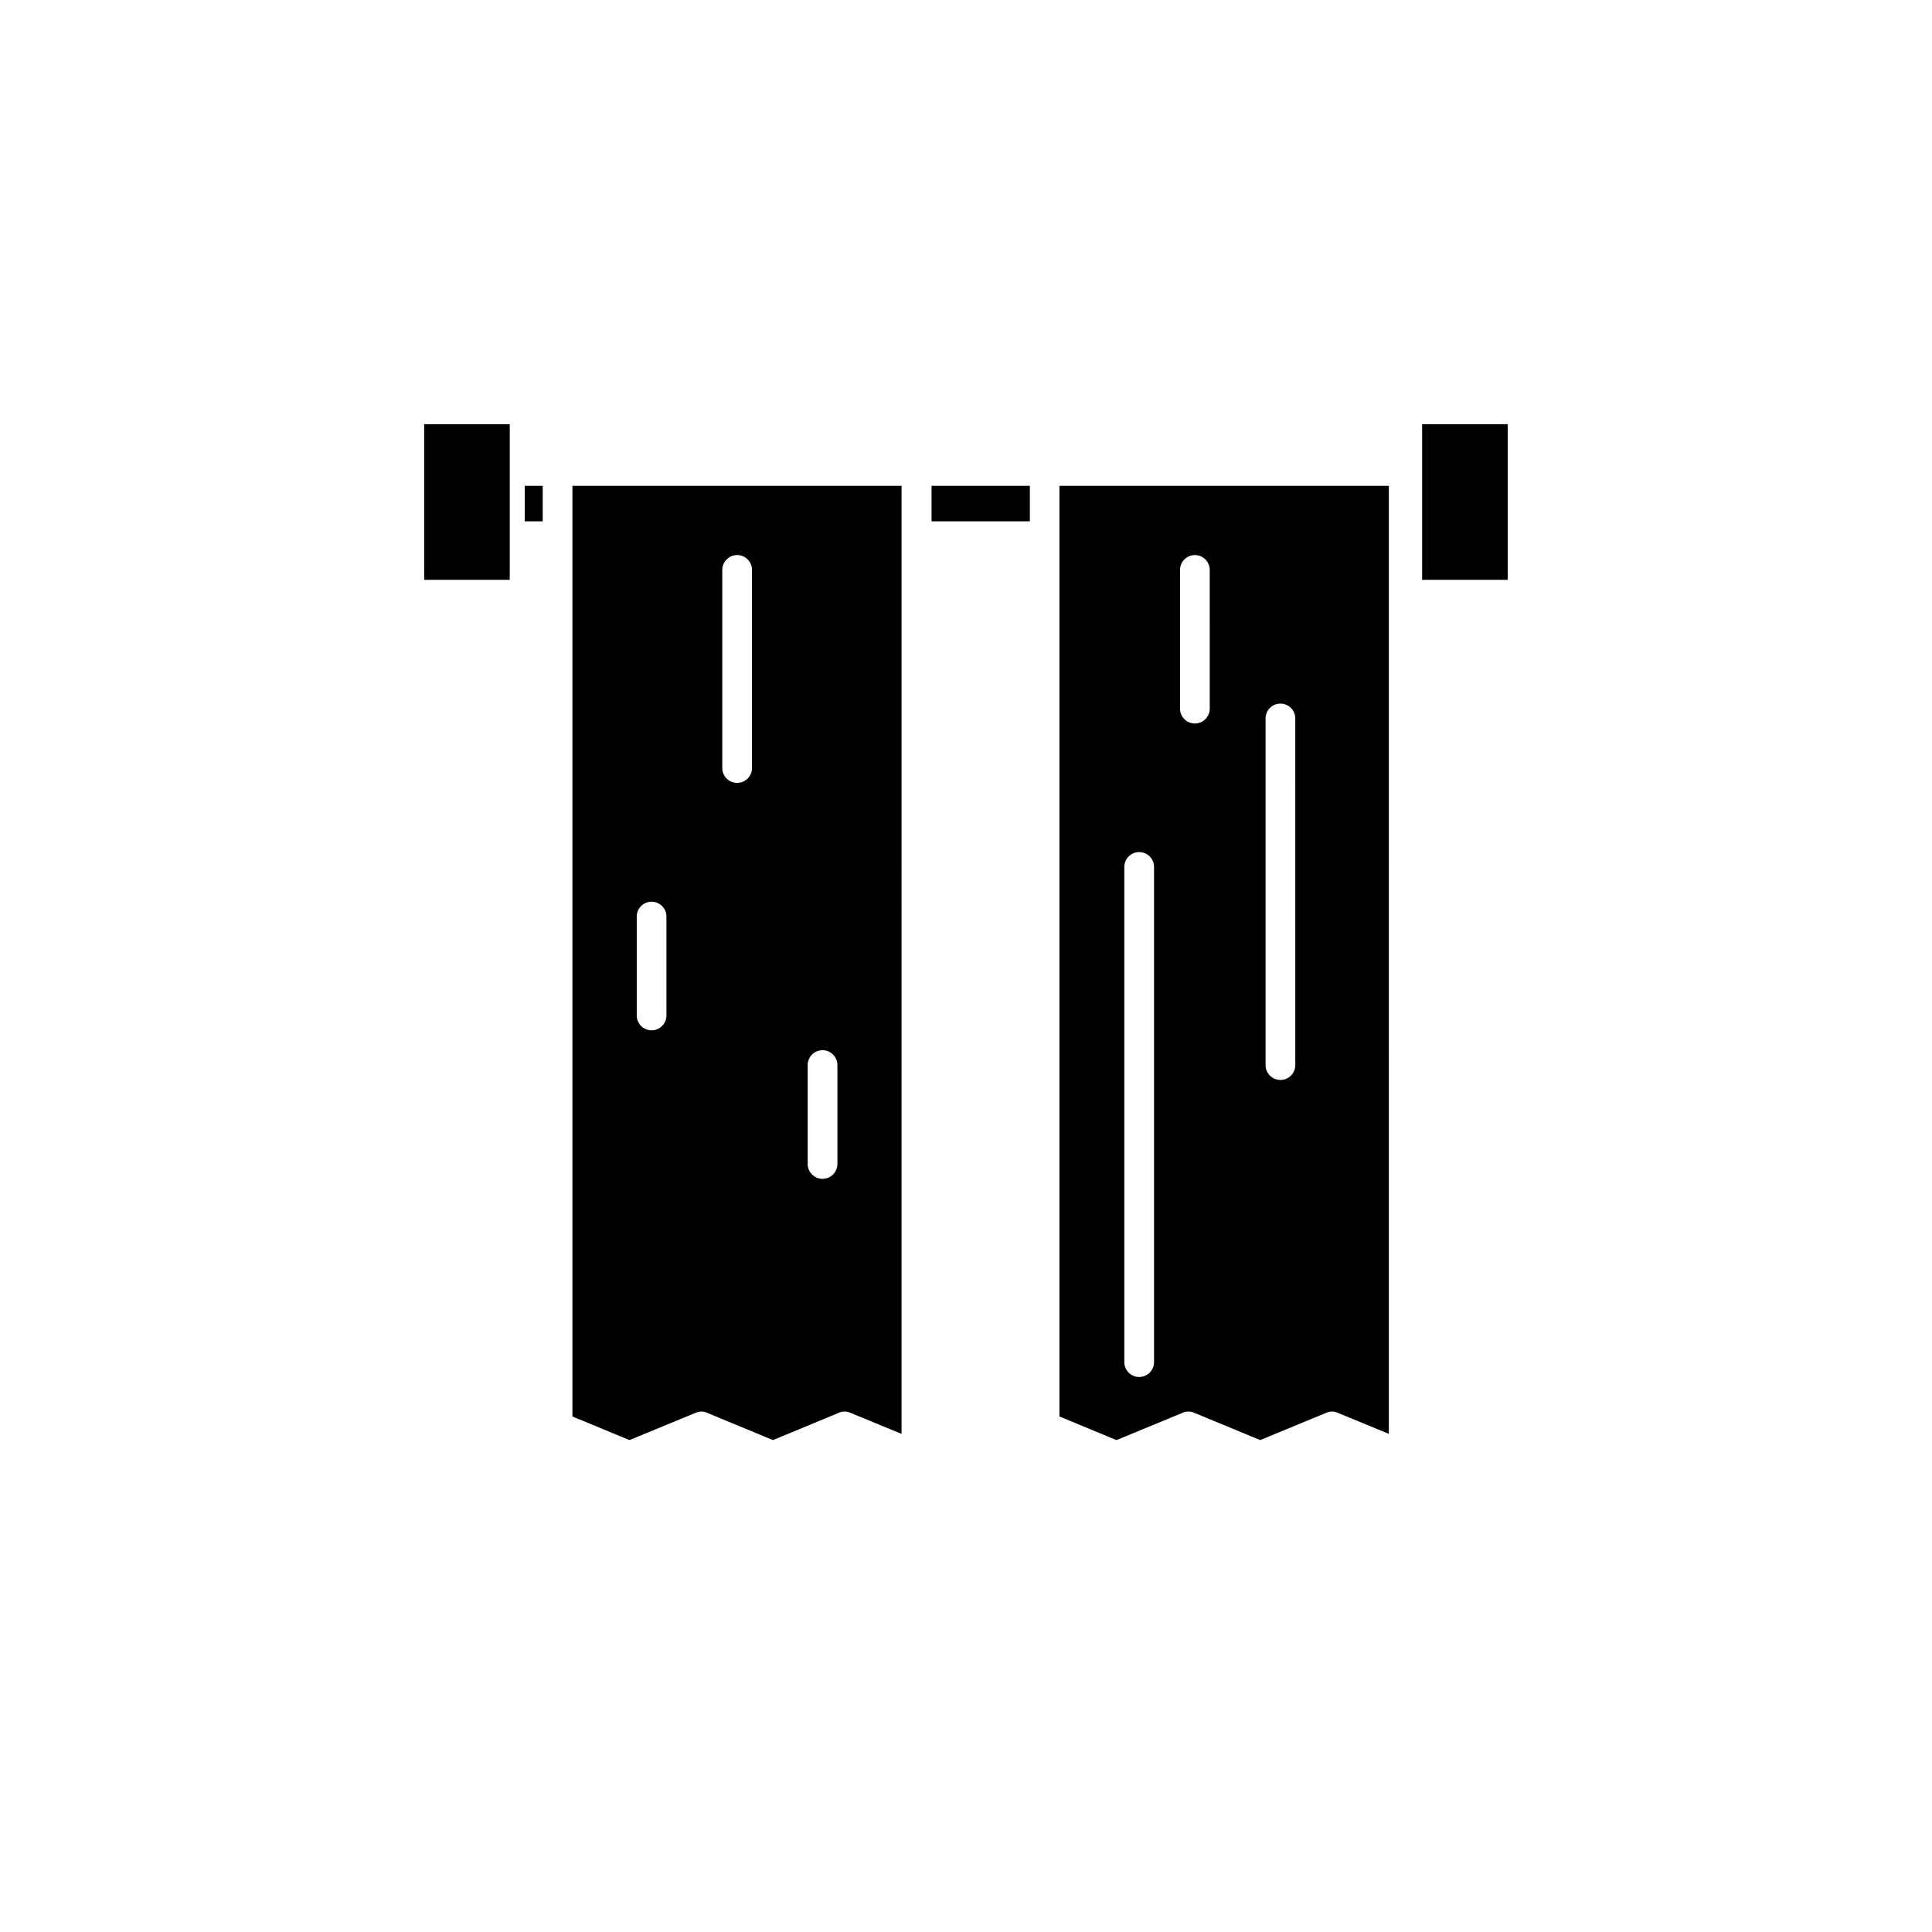
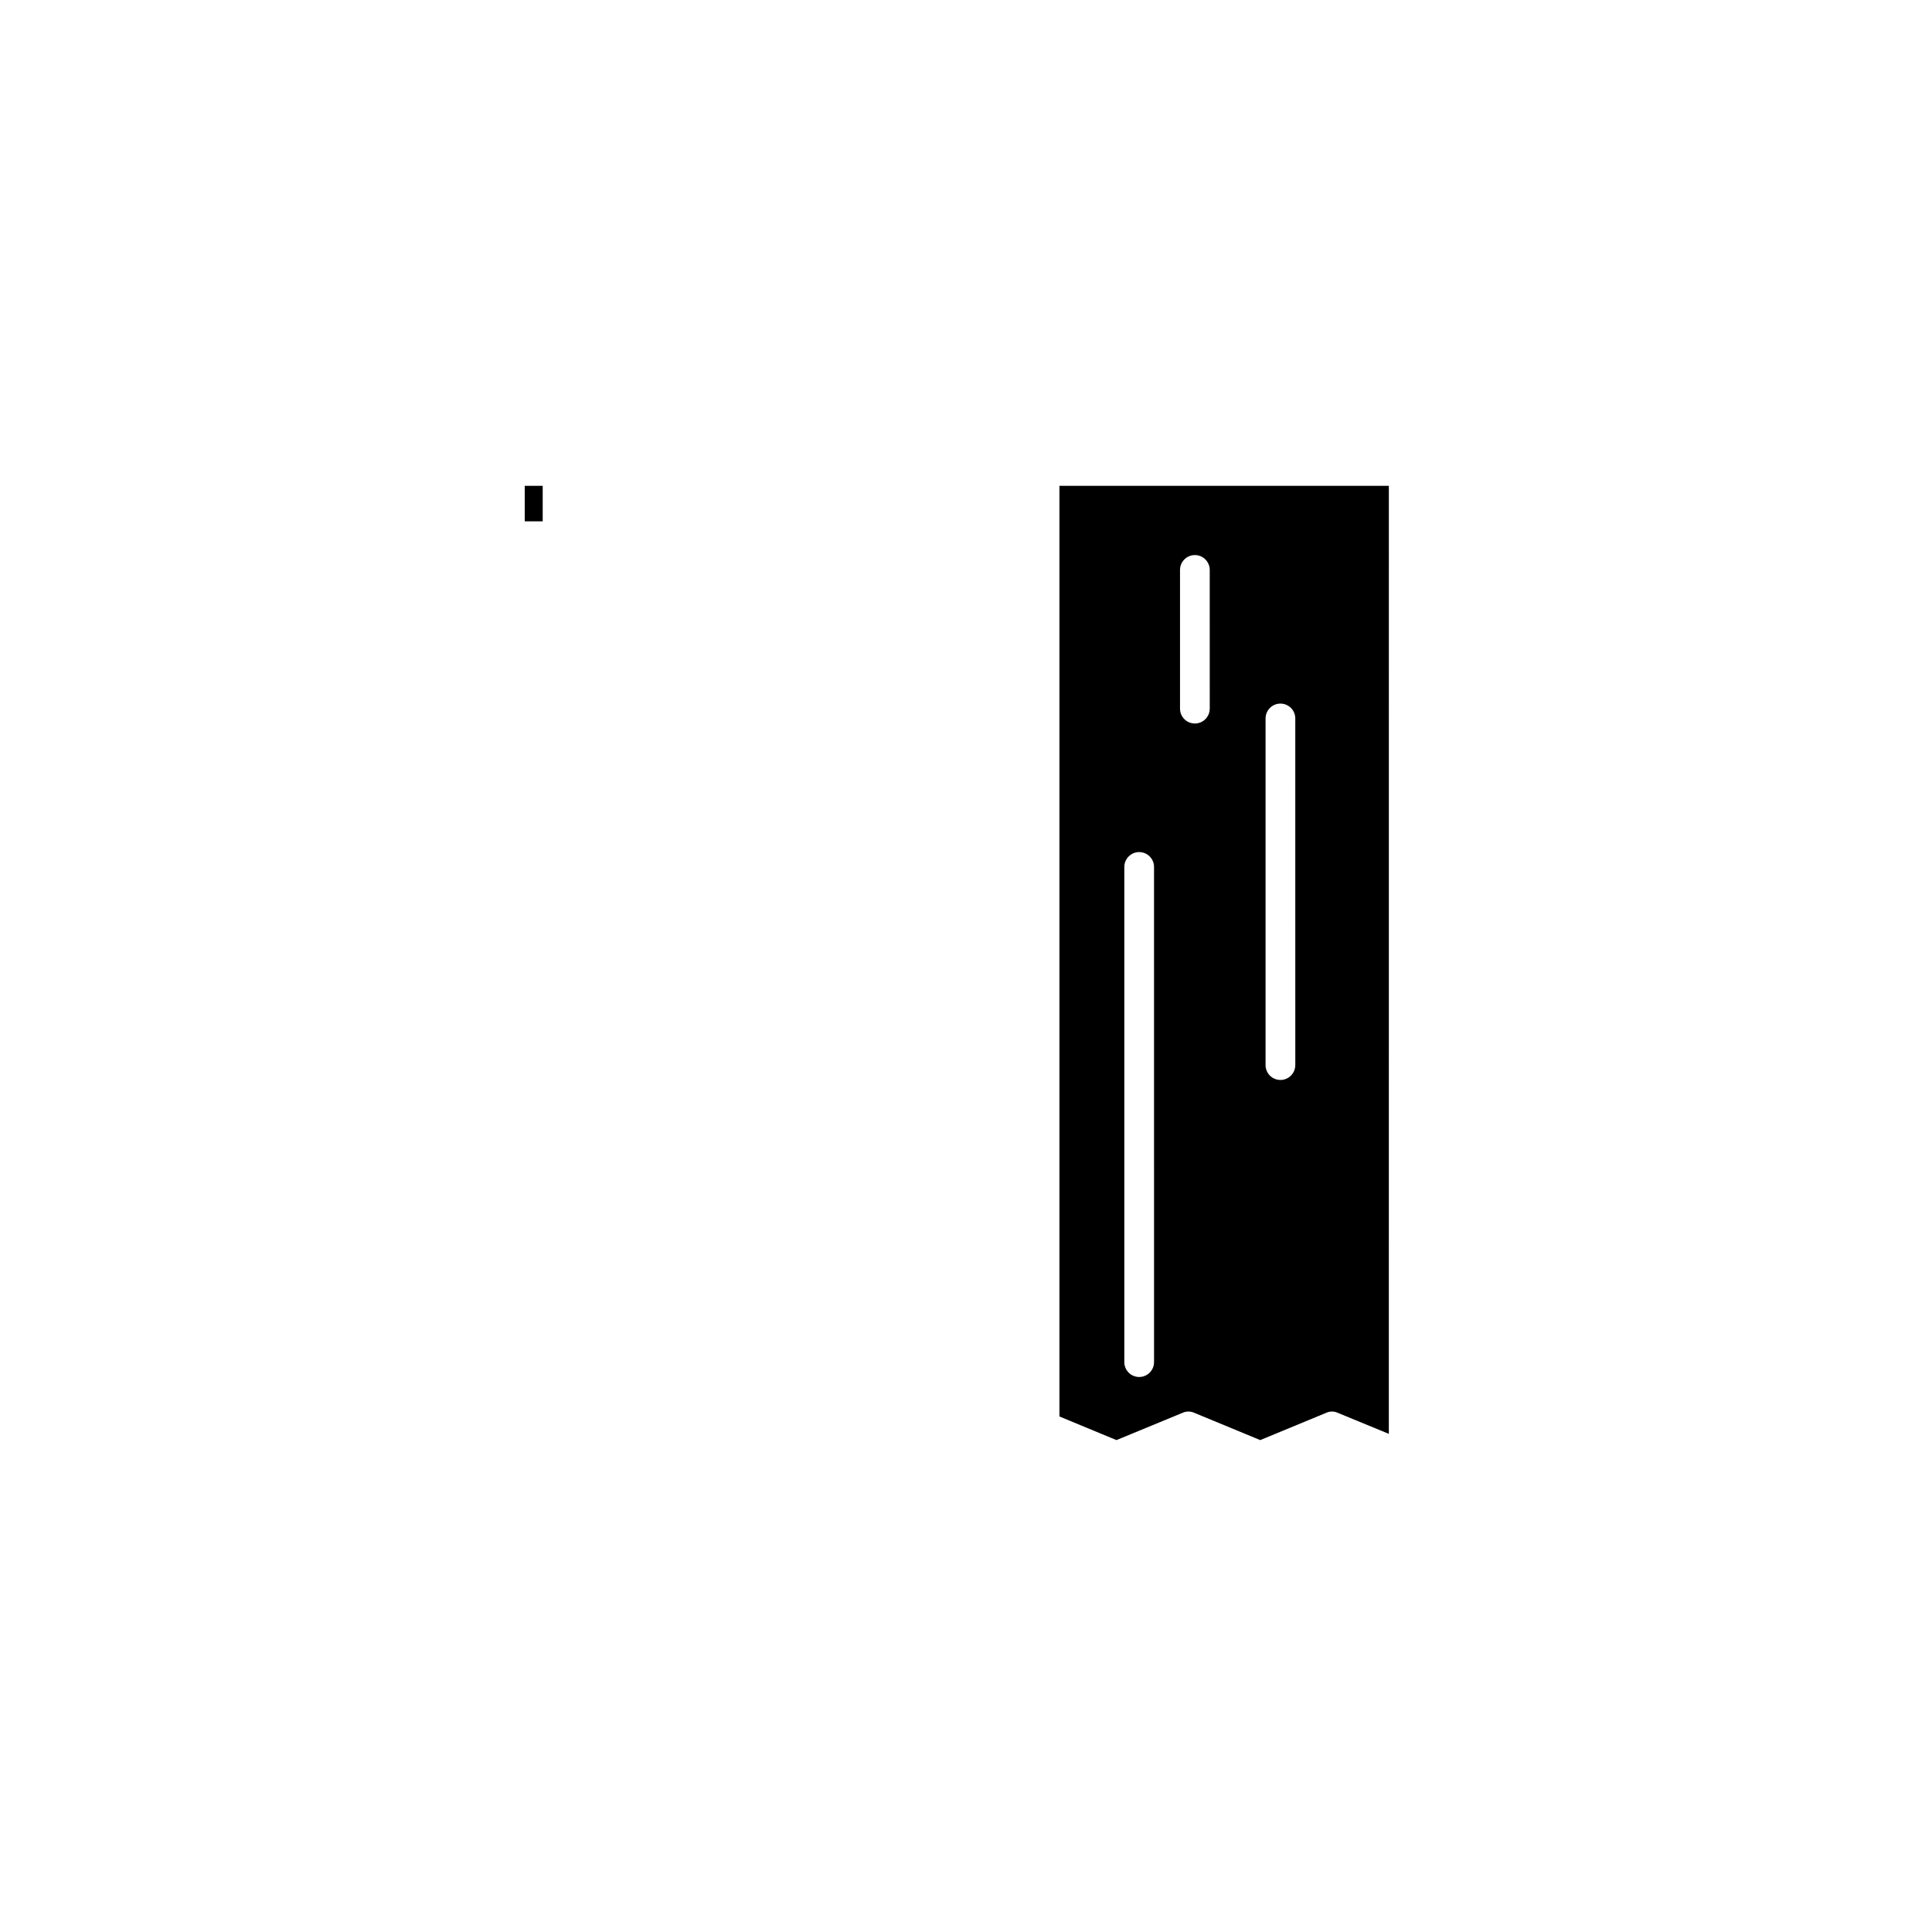
<svg xmlns="http://www.w3.org/2000/svg" fill="#000000" width="800px" height="800px" version="1.1" viewBox="144 144 512 512">
  <g>
-     <path d="m256.41 256.41h22.672v41.25h-22.672z" />
-     <path d="m520.88 256.41h22.672v41.25h-22.672z" />
    <path d="m424.76 272.75v246.63l15.113 6.258 17.555-7.242c0.965-0.434 2.066-0.434 3.031 0l17.516 7.242 17.516-7.242h-0.004c0.953-0.434 2.043-0.434 2.992 0l13.578 5.59 0.004-251.24zm25.074 232.23h-0.004c0 2.172-1.762 3.934-3.938 3.934-2.172 0-3.934-1.762-3.934-3.934v-131.23c0-2.176 1.762-3.938 3.934-3.938 2.176 0 3.938 1.762 3.938 3.938zm14.762-173.18h-0.004c0 2.172-1.762 3.934-3.938 3.934-2.172 0-3.938-1.762-3.938-3.934v-36.766c0-2.172 1.766-3.934 3.938-3.934 2.176 0 3.938 1.762 3.938 3.934zm22.672 94.465-0.004-0.004c0 2.176-1.766 3.938-3.938 3.938-2.176 0-3.938-1.762-3.938-3.938v-91.863c0-2.176 1.762-3.938 3.938-3.938 2.172 0 3.938 1.762 3.938 3.938z" />
-     <path d="m390.87 272.75h26.055v9.406h-26.055z" />
-     <path d="m295.7 272.75v246.63l15.113 6.258 17.555-7.242c0.949-0.434 2.039-0.434 2.992 0l17.477 7.242 17.477-7.242h-0.004c0.965-0.434 2.07-0.434 3.031 0l13.578 5.59 0.004-251.24zm24.914 140.36c0 2.172-1.762 3.938-3.938 3.938-2.172 0-3.934-1.766-3.934-3.938v-26.215c0-2.172 1.762-3.934 3.934-3.934 2.176 0 3.938 1.762 3.938 3.934zm22.672-65.574c0 2.176-1.762 3.938-3.938 3.938-2.172 0-3.934-1.762-3.934-3.938v-52.508c0-2.172 1.762-3.934 3.934-3.934 2.176 0 3.938 1.762 3.938 3.934zm22.633 104.93c0 2.176-1.762 3.938-3.938 3.938-2.172 0-3.938-1.762-3.938-3.938v-26.215c0-2.172 1.766-3.934 3.938-3.934 2.176 0 3.938 1.762 3.938 3.934z" />
    <path d="m283.06 272.75h4.762v9.406h-4.762z" />
  </g>
</svg>